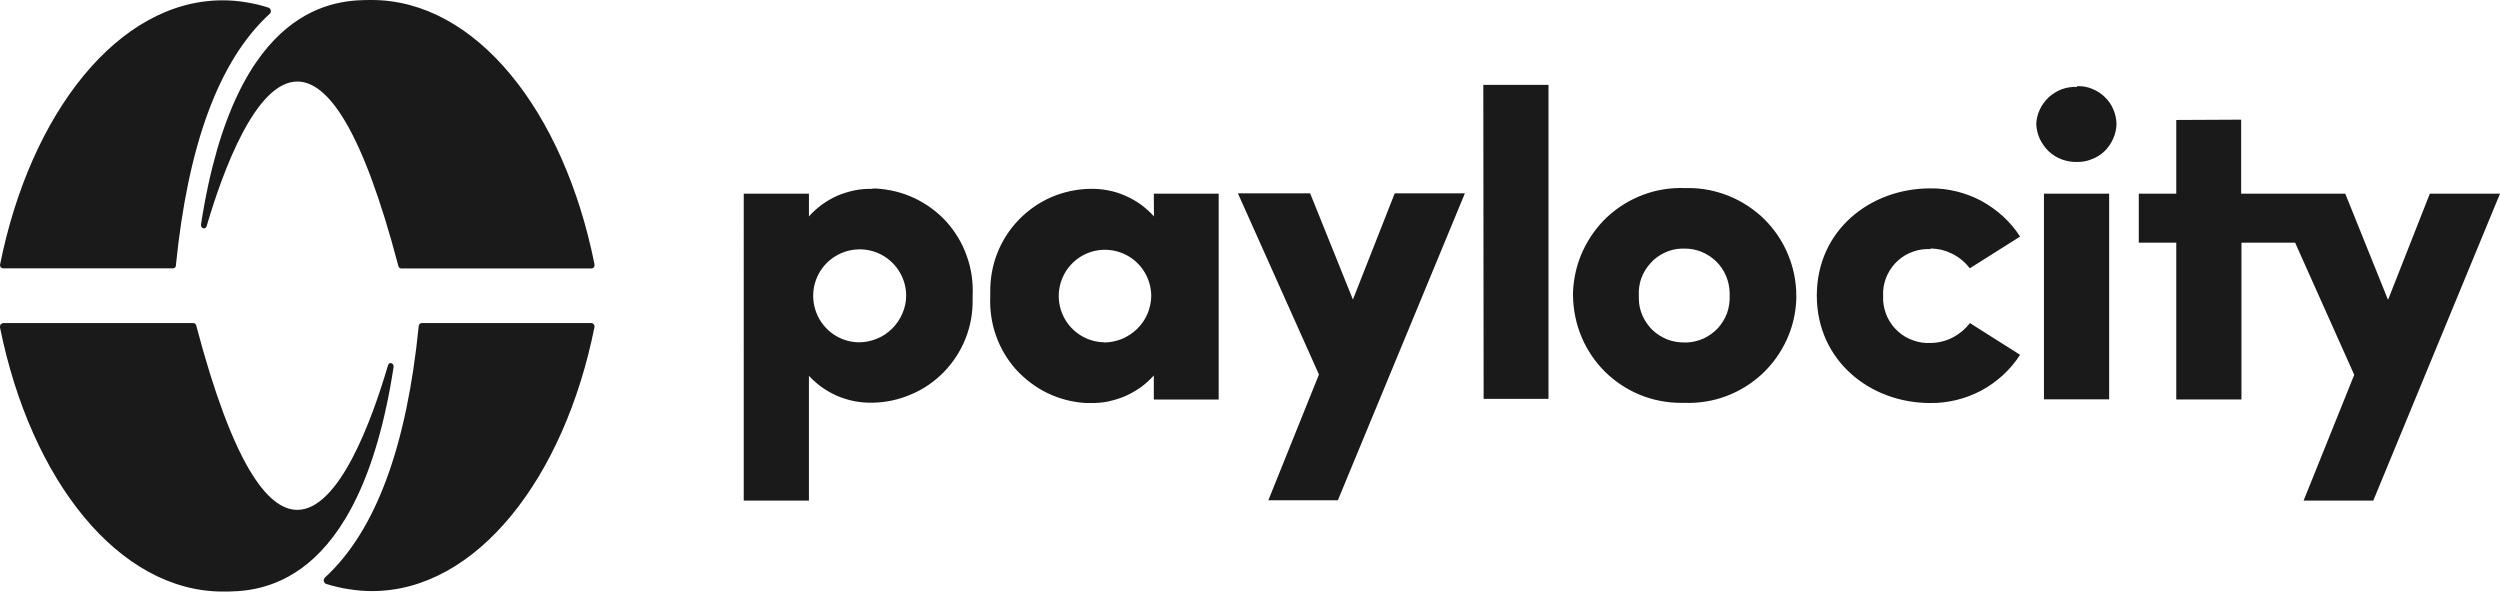
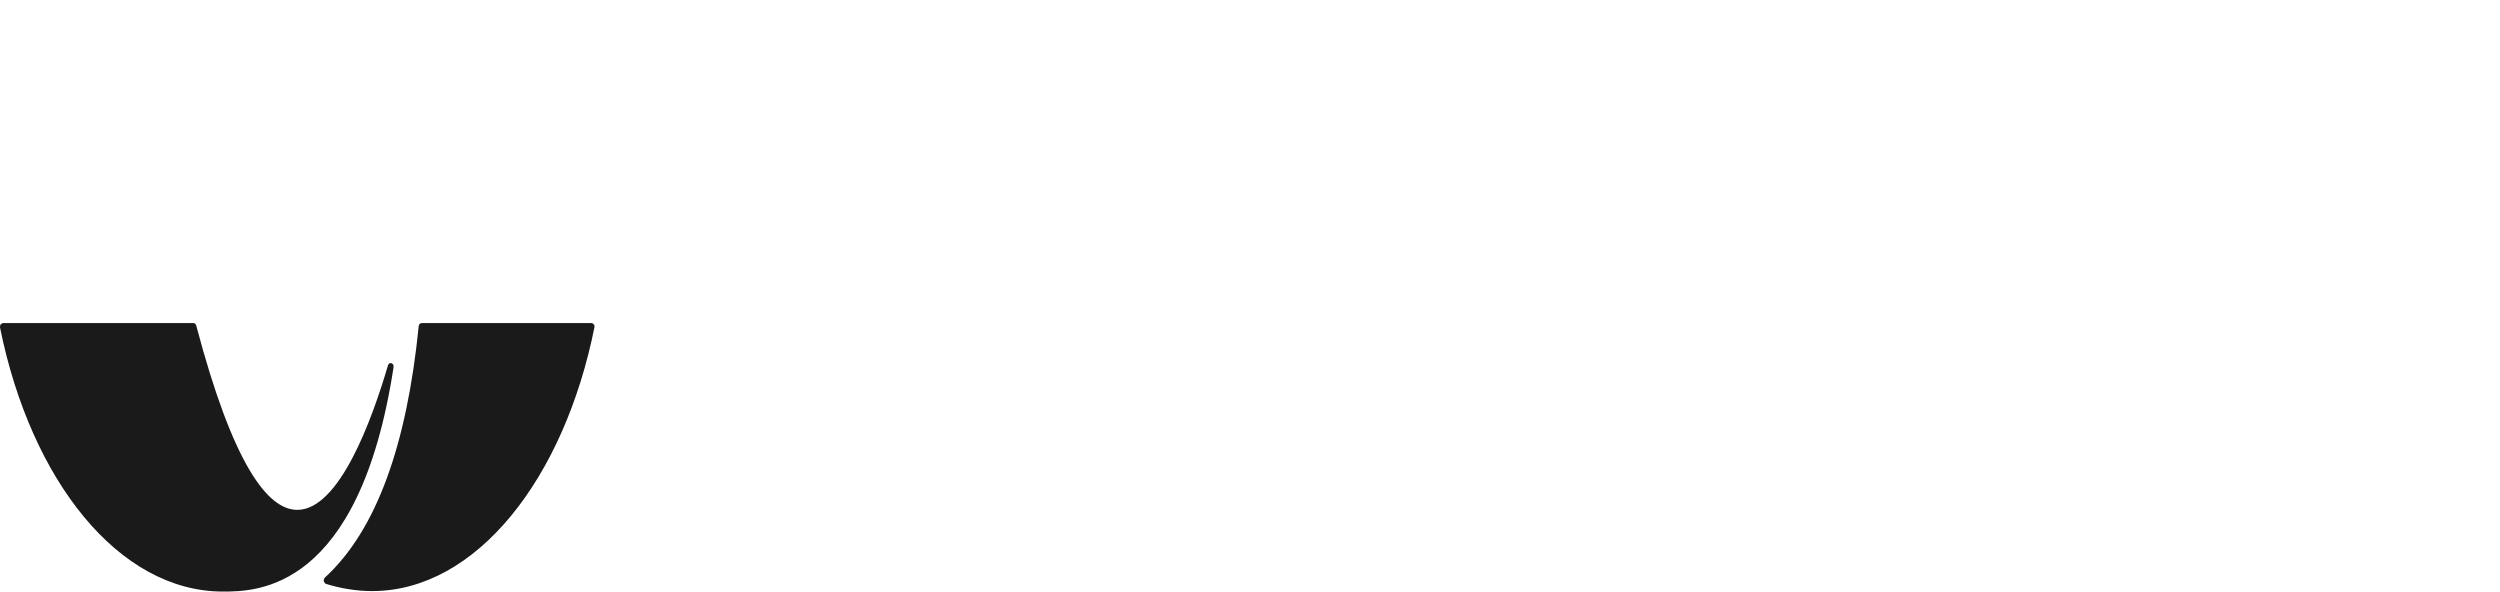
<svg xmlns="http://www.w3.org/2000/svg" id="Layer_1" viewBox="0 0 1560.7 369.3">
  <g id="Layer_2">
    <g id="Layer_1-2">
-       <path id="Layer" d="M870.7,120.7h43.8l-79.3,191.6h-43.4l31.6-78.5-50.6-113.1h45.1l26.7,66.3,26.1-66.3ZM926,53h40.7v196h-40.5l-.2-196ZM1051.5,117.4h2.2c8.8-.1,17.6,1.7,25.8,5,8.2,3.4,15.7,8.3,22,14.5,6.3,6.3,11.3,13.7,14.7,21.9,3.4,8.2,5.2,16.9,5.2,25.8v2c-.3,8.8-2.3,17.5-6,25.5-3.7,8.1-8.9,15.3-15.4,21.4-6.5,6-14.1,10.7-22.4,13.8-8.2,3.1-17.1,4.5-25.9,4.2h-2.2c-8.8,0-17.6-1.7-25.7-5-8.2-3.4-15.6-8.3-21.9-14.5-6.2-6.2-11.2-13.6-14.6-21.7-3.4-8.2-5.2-16.9-5.3-25.7v-2.4c.4-8.8,2.4-17.5,6.1-25.5,3.7-8,8.9-15.3,15.3-21.3,6.5-6,14.1-10.7,22.4-13.8,8.2-3.1,17-4.5,25.9-4.2h-.2ZM1053.3,213.8c3.7-.2,7.2-1.1,10.5-2.6,3.3-1.6,6.3-3.8,8.8-6.5,2.4-2.7,4.3-5.9,5.6-9.3,1.2-3.5,1.7-7.1,1.6-10.8v-1.6c-.1-3.7-.8-7.4-2.3-10.8-1.4-3.4-3.5-6.4-6.1-9-2.7-2.6-5.8-4.6-9.2-6-3.4-1.4-7.1-2.1-10.8-2h-1.7c-3.7.1-7.3,1-10.6,2.6-3.4,1.6-6.4,3.8-8.8,6.6-2.5,2.7-4.4,5.9-5.7,9.4-1.2,3.4-1.7,7.1-1.5,10.8v1.9c0,3.6.8,7.2,2.3,10.6,1.5,3.3,3.6,6.4,6.2,8.9s5.8,4.5,9.2,5.9c3.4,1.3,7,1.9,10.7,1.9h1.8ZM1205.3,155.5h-2.6c-3.7.1-7.3,1-10.7,2.5-3.4,1.5-6.4,3.7-8.9,6.4s-4.5,5.9-5.8,9.4-1.9,7.1-1.7,10.8v2.8c.2,3.7,1.1,7.3,2.7,10.7,1.6,3.3,3.8,6.3,6.6,8.8,2.7,2.5,6,4.4,9.5,5.6,3.5,1.3,7.2,1.8,10.9,1.6,2.33,0,4.67-.3,7-.9,2.33-.53,4.57-1.37,6.7-2.5,2.07-1.07,4.03-2.37,5.9-3.9,1.8-1.53,3.43-3.23,4.9-5.1l31.3,19.8c-3,4.7-6.6,8.9-10.7,12.7-4.1,3.7-8.6,7-13.5,9.6s-10.1,4.6-15.5,5.9c-5.4,1.3-10.9,2-16.4,1.9-37.5,0-70.8-26.4-70.8-67.1s33.3-66.9,70.8-66.9c5.5-.1,11,.6,16.4,1.9s10.6,3.3,15.5,5.9c4.9,2.7,9.4,5.9,13.5,9.6,4.1,3.8,7.7,8,10.7,12.7l-31.4,19.8c-1.4-1.87-3.03-3.57-4.9-5.1-1.8-1.53-3.77-2.83-5.9-3.9s-4.33-1.9-6.6-2.5c-2.33-.53-4.7-.83-7.1-.9l.1.4ZM1296.5,53.8h.6c3.1-.1,6.2.5,9.1,1.7s5.6,2.9,7.8,5.1c2.3,2.2,4.1,4.8,5.3,7.7,1.3,2.9,1.9,6,2,9.1-.1,3.2-.8,6.3-2.1,9.2-1.3,2.9-3.1,5.6-5.4,7.8-2.3,2.2-5,3.9-8,5-2.9,1.2-6.1,1.8-9.3,1.7-3.2.1-6.4-.5-9.4-1.6s-5.7-2.8-8.1-5c-2.3-2.2-4.2-4.9-5.6-7.8-1.3-2.9-2.1-6.1-2.2-9.3.1-3.1.9-6.3,2.3-9.2,1.3-2.8,3.3-5.4,5.6-7.6,2.4-2.1,5.1-3.8,8.1-4.9,3-1.1,6.2-1.6,9.4-1.4l-.1-.5ZM1276,120.9h40.7v128.4h-40.7V120.9ZM1399.1,74.7v46.2h65l26.7,66.3,26.1-66.3h43.8l-79.1,191.6h-43.5l31.6-78.5-36.9-82.5h-33.5v97.9h-40.7v-97.9h-23.4v-30.6h23.4v-46l40.5-.2ZM544.6,117.7h2.4c8.4.5,16.5,2.5,24.1,6.1,7.5,3.6,14.3,8.6,19.9,14.8,5.5,6.2,9.9,13.5,12.6,21.4,2.8,7.8,4,16.2,3.6,24.5v2.8c.1,8.3-1.4,16.5-4.5,24.2-3.1,7.8-7.7,14.8-13.5,20.8-5.8,5.9-12.7,10.7-20.4,13.9-7.6,3.3-15.8,5.1-24.2,5.2-3.67.07-7.33-.23-11-.9-3.67-.73-7.2-1.8-10.6-3.2-3.4-1.47-6.63-3.27-9.7-5.4-3-2.13-5.77-4.57-8.3-7.3v77.9h-40.7V120.9h40.7v14.2c2.5-2.8,5.3-5.3,8.3-7.5,3-2.1,6.2-4,9.6-5.5,3.4-1.4,7-2.5,10.7-3.3,3.6-.7,7.3-1,11-.9v-.2ZM547.3,211.5c3.6-1.4,6.8-3.6,9.6-6.3,2.7-2.7,4.9-5.9,6.4-9.4,1.6-3.6,2.4-7.4,2.4-11.2,0-11.7-7.1-22.2-17.8-26.7-10.8-4.5-23.2-2.1-31.6,6.1-8.3,8.2-10.9,20.5-6.6,31.4,4.3,10.9,14.7,18.1,26.3,18.3,3.9,0,7.7-.7,11.3-2.2h0ZM720.3,120.9h40.5v128.5h-40.5v-15c-2.5,2.8-5.3,5.3-8.3,7.5-3.1,2.1-6.3,4-9.8,5.5-3.4,1.4-7,2.5-10.7,3.3-3.6.7-7.4,1-11.1.9h-2.6c-8.3-.5-16.4-2.6-23.9-6.2-7.4-3.6-14.1-8.7-19.7-14.8-5.5-6.2-9.8-13.5-12.5-21.3s-3.9-16.1-3.5-24.4v-2.6c-.1-8.3,1.4-16.6,4.4-24.3,3.1-7.8,7.6-14.8,13.4-20.8,5.8-6,12.7-10.8,20.3-14.1,7.7-3.3,15.9-5.1,24.2-5.2,3.7-.1,7.5.2,11.1.9,3.7.7,7.3,1.8,10.7,3.3,3.5,1.5,6.7,3.3,9.8,5.5,3,2.2,5.8,4.7,8.3,7.5l-.1-14.2ZM689.2,213.8c3.8,0,7.6-.8,11.2-2.2,3.5-1.5,6.7-3.6,9.4-6.2,2.8-2.7,5-5.9,6.5-9.4s2.3-7.3,2.4-11.1c0-11.7-7-22.2-17.7-26.7s-23.1-2.2-31.4,6c-8.3,8.1-10.9,20.5-6.6,31.3,4.3,10.8,14.7,18,26.3,18.2l-.1.1Z" style="fill:#1a1a1a; fill-rule:evenodd;" />
      <path id="Layer-2" d="M0,204.4v-.3c0-.33.03-.63.1-.9.07-.27.17-.5.3-.7.2-.2.43-.37.7-.5.2-.13.43-.23.7-.3h119c.2,0,.4.03.6.1.2.13.37.27.5.4s.27.3.4.5c.07.13.13.3.2.5,22.8,86.3,44.4,115.1,63.1,115.1,26.1,0,46.5-55.8,56.6-90.2.7-2.5,3.9-1.5,3.5,1.1-21.5,140.1-85.9,140.1-106.7,140.1C74.2,369.2,19.3,300.1,0,204.4h0ZM371.2,203.8c-18.9,94.9-73.8,165.2-138.9,165.2-2.4,0-4.83-.1-7.3-.3-2.4-.2-4.83-.5-7.3-.9-2.4-.33-4.8-.8-7.2-1.4-2.33-.53-4.67-1.17-7-1.9-.07-.07-.13-.1-.2-.1-.07-.07-.13-.1-.2-.1-.07-.07-.1-.13-.1-.2-.07-.07-.13-.1-.2-.1-.2-.27-.37-.53-.5-.8s-.2-.57-.2-.9.07-.63.2-.9.3-.53.5-.8c32.4-29.7,51.2-83.3,58.6-157,0-.27.07-.5.2-.7.07-.27.17-.47.3-.6.2-.2.4-.33.6-.4.2-.13.43-.2.7-.2h106.1c.27,0,.5.07.7.2.27.13.47.3.6.5.2.2.33.4.4.6.13.27.17.53.1.8h.1Z" style="fill:#1a1a1a; fill-rule:evenodd;" />
-       <path id="Layer-3" d="M371.1,164.8v.3h0c.07.27.07.53,0,.8,0,.27-.1.53-.3.8-.13.2-.3.4-.5.6-.27.13-.53.23-.8.3h-119c-.27,0-.47-.03-.6-.1-.2-.13-.4-.27-.6-.4-.13-.13-.27-.27-.4-.4-.07-.2-.13-.4-.2-.6-22.7-86.4-44.3-115.2-63.1-115.2-26,0-46.5,55.9-56.6,90.3-.7,2.4-3.9,1.5-3.5-1.2C147.1,0,211.6,0,232,0c65,0,119.9,69.1,139.1,164.8h0ZM139,.2c2.4,0,4.83.1,7.3.3,2.4.2,4.8.5,7.2.9,2.4.4,4.8.87,7.2,1.4,2.4.6,4.73,1.27,7,2,.07.07.13.1.2.1.07.07.13.1.2.1.07.07.13.13.2.2.07,0,.1.03.1.1.27.27.43.53.5.8.13.27.2.57.2.9,0,.27-.07.53-.2.8-.07.33-.23.6-.5.8-32.4,29.6-51.2,83.4-58.6,157.1,0,.27-.03.5-.1.7-.13.2-.27.4-.4.6-.2.13-.4.27-.6.4-.2.07-.43.1-.7.1H1.8c-.2,0-.43-.07-.7-.2s-.47-.3-.6-.5c-.2-.2-.33-.4-.4-.6C.03,165.93,0,165.67,0,165.4,18.9,70.6,73.9.2,139,.2Z" style="fill:#1a1a1a; fill-rule:evenodd;" />
    </g>
  </g>
</svg>